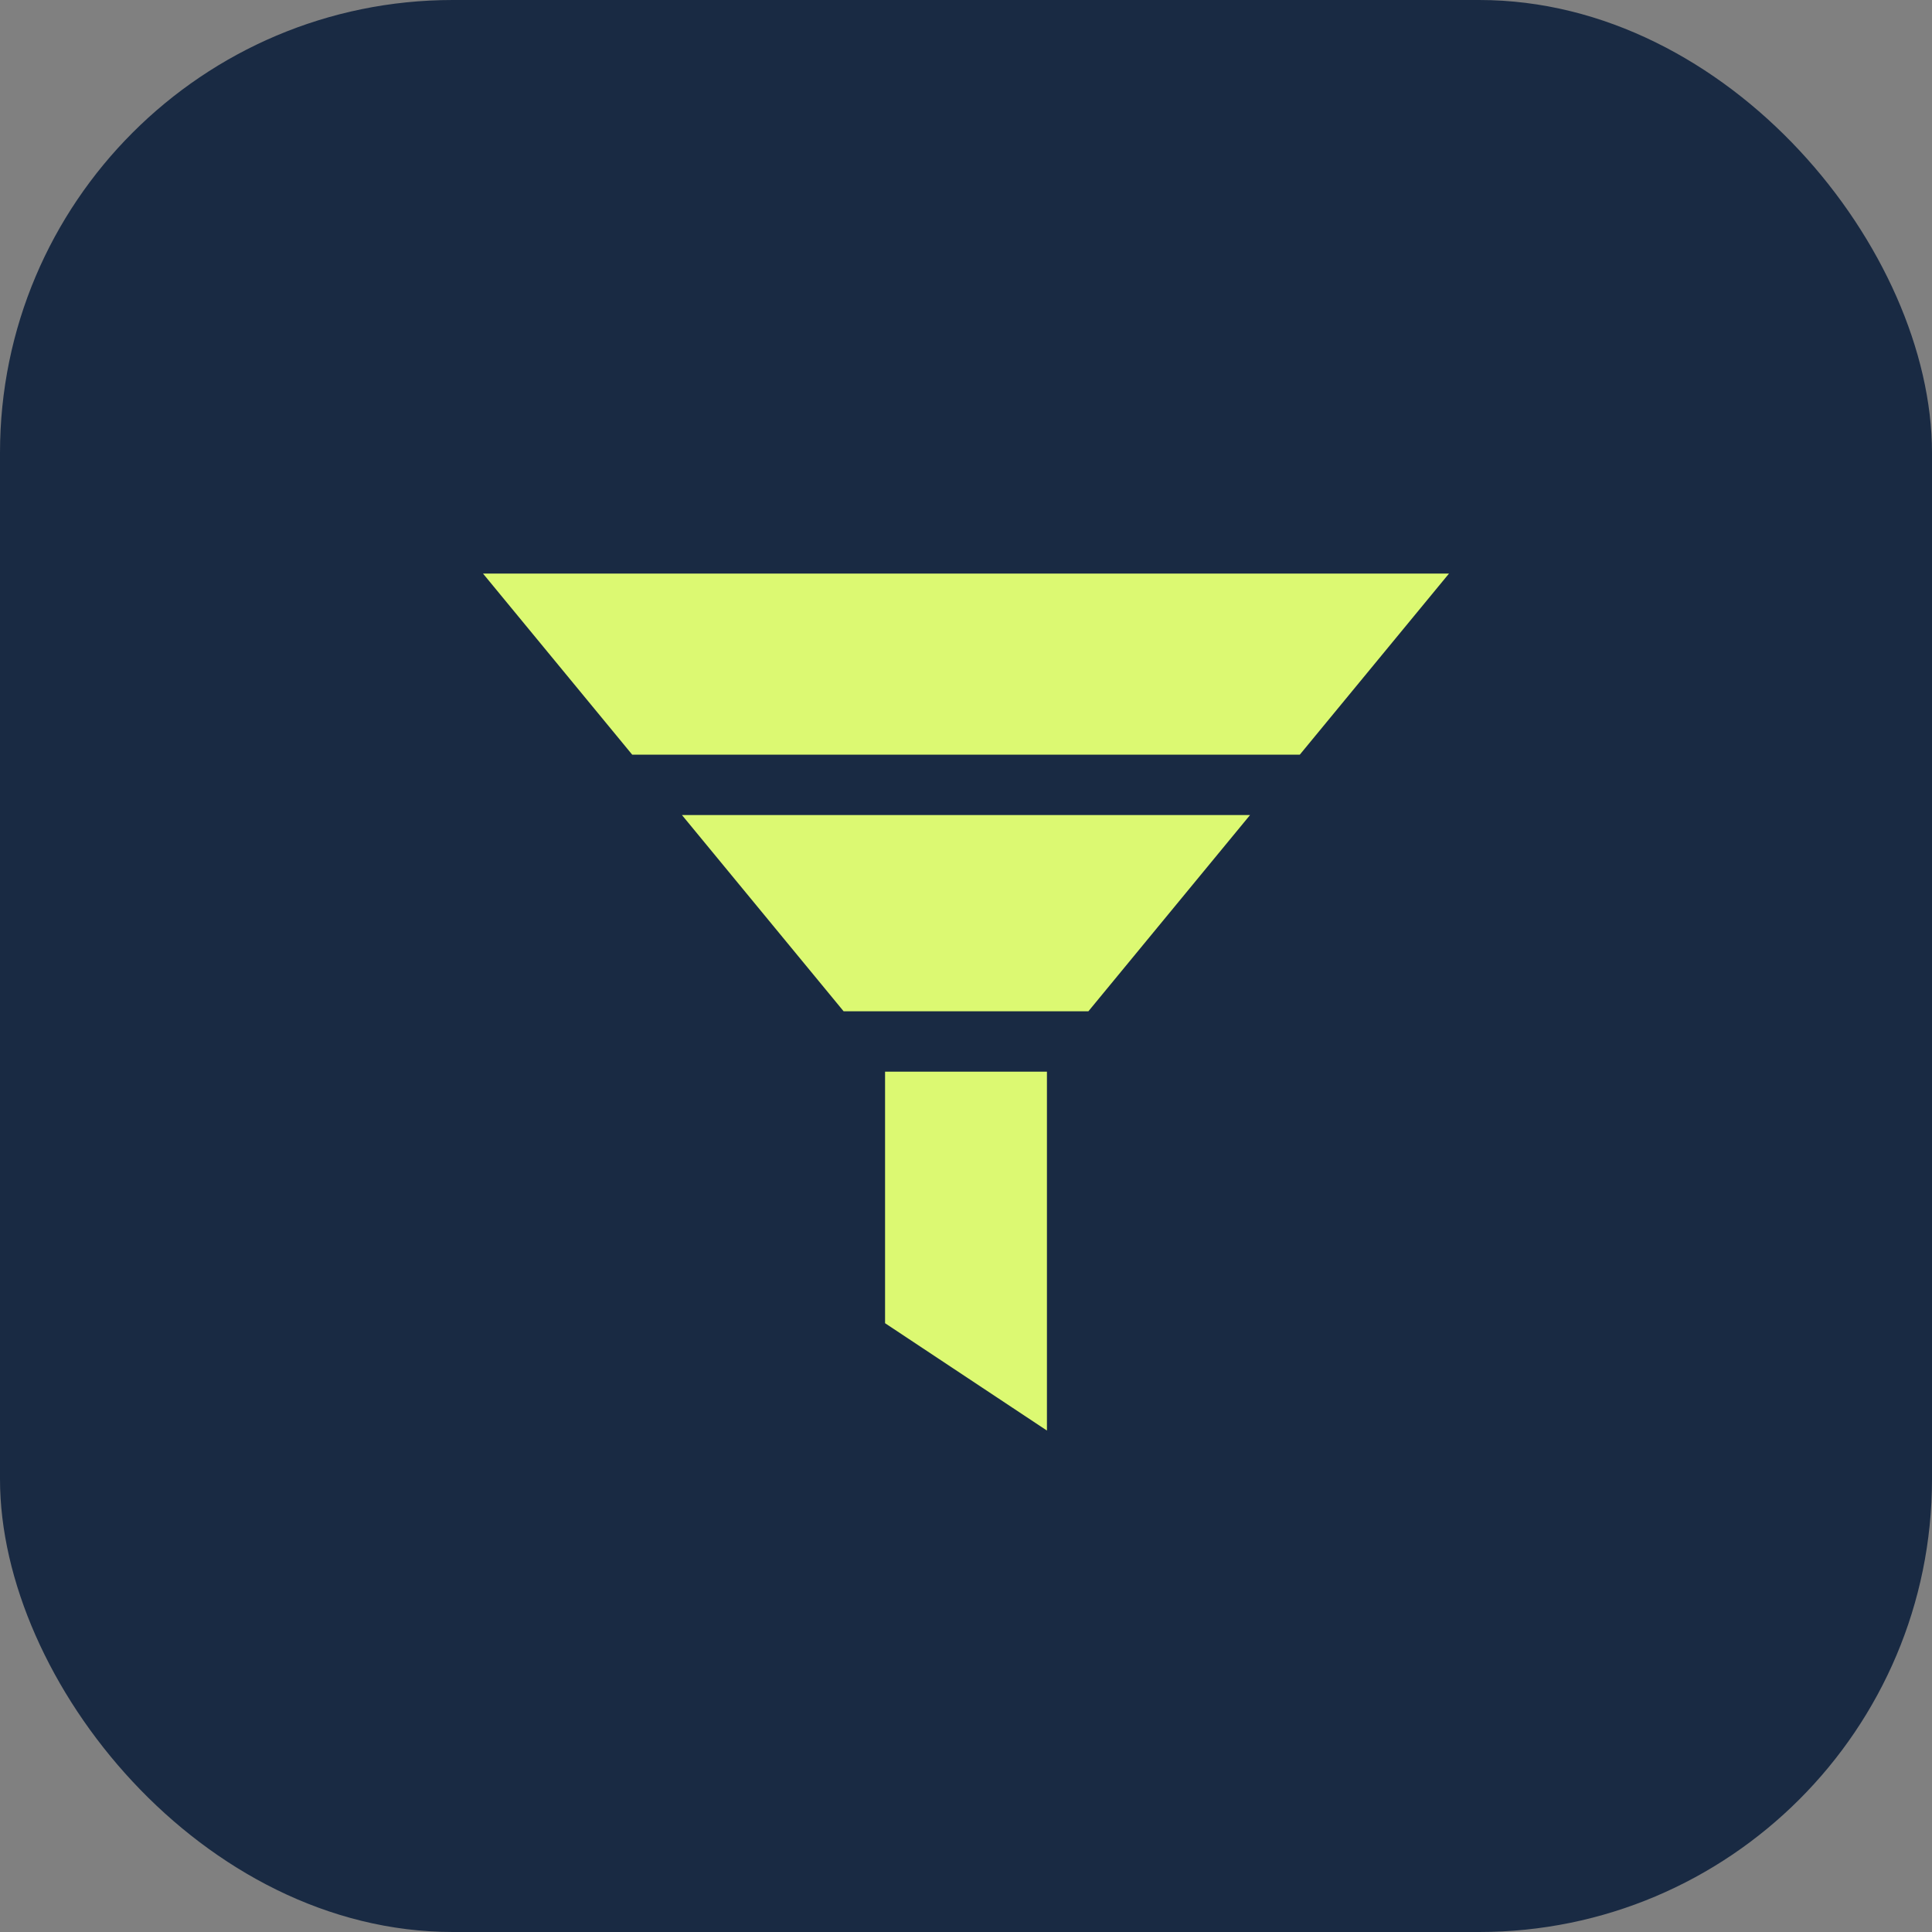
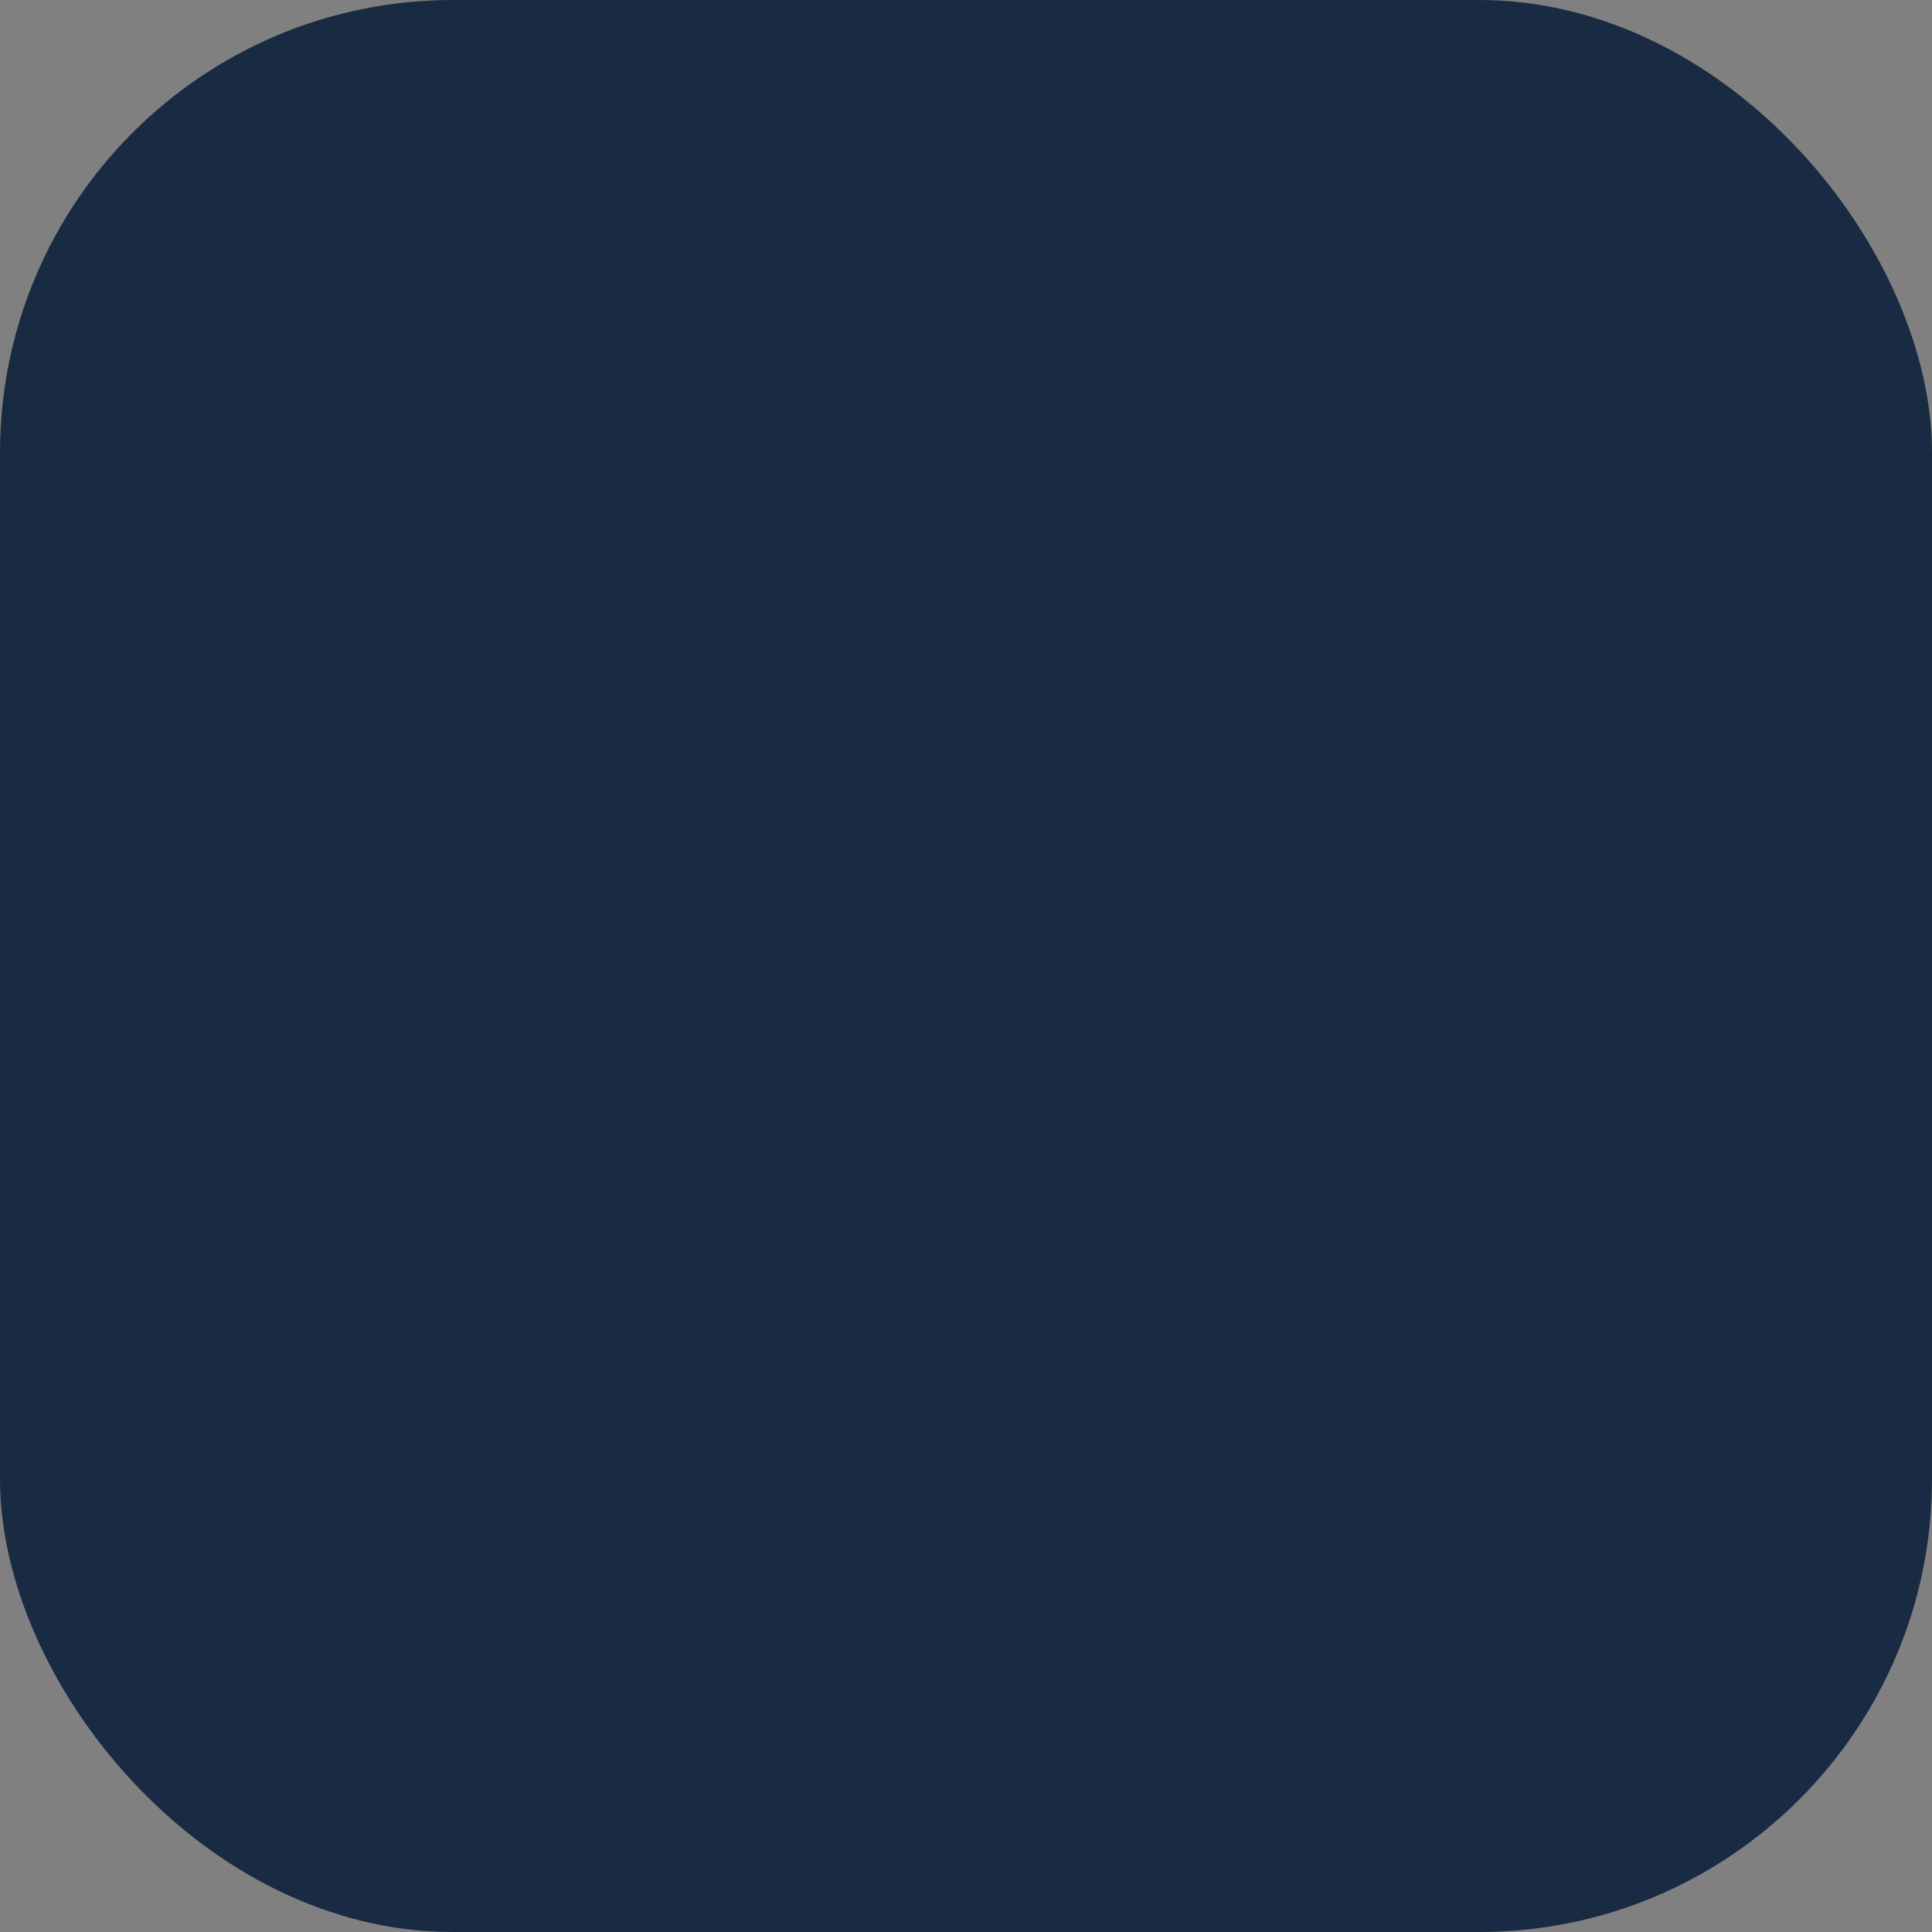
<svg xmlns="http://www.w3.org/2000/svg" width="128" height="128" viewBox="0 0 128 128" fill="none">
  <rect x="0" y="0" width="128" height="128" fill="#808080" stroke="none" />
  <rect width="128" height="128" rx="30" fill="#192A43" />
-   <path fill-rule="evenodd" clip-rule="evenodd" d="M32 38H96L86.114 50H41.886L32 38ZM45.182 54L55.892 67H72.109L82.818 54H45.182ZM58.638 71H69.362V94.778L58.638 87.666V71Z" fill="#DCF972" />
</svg>